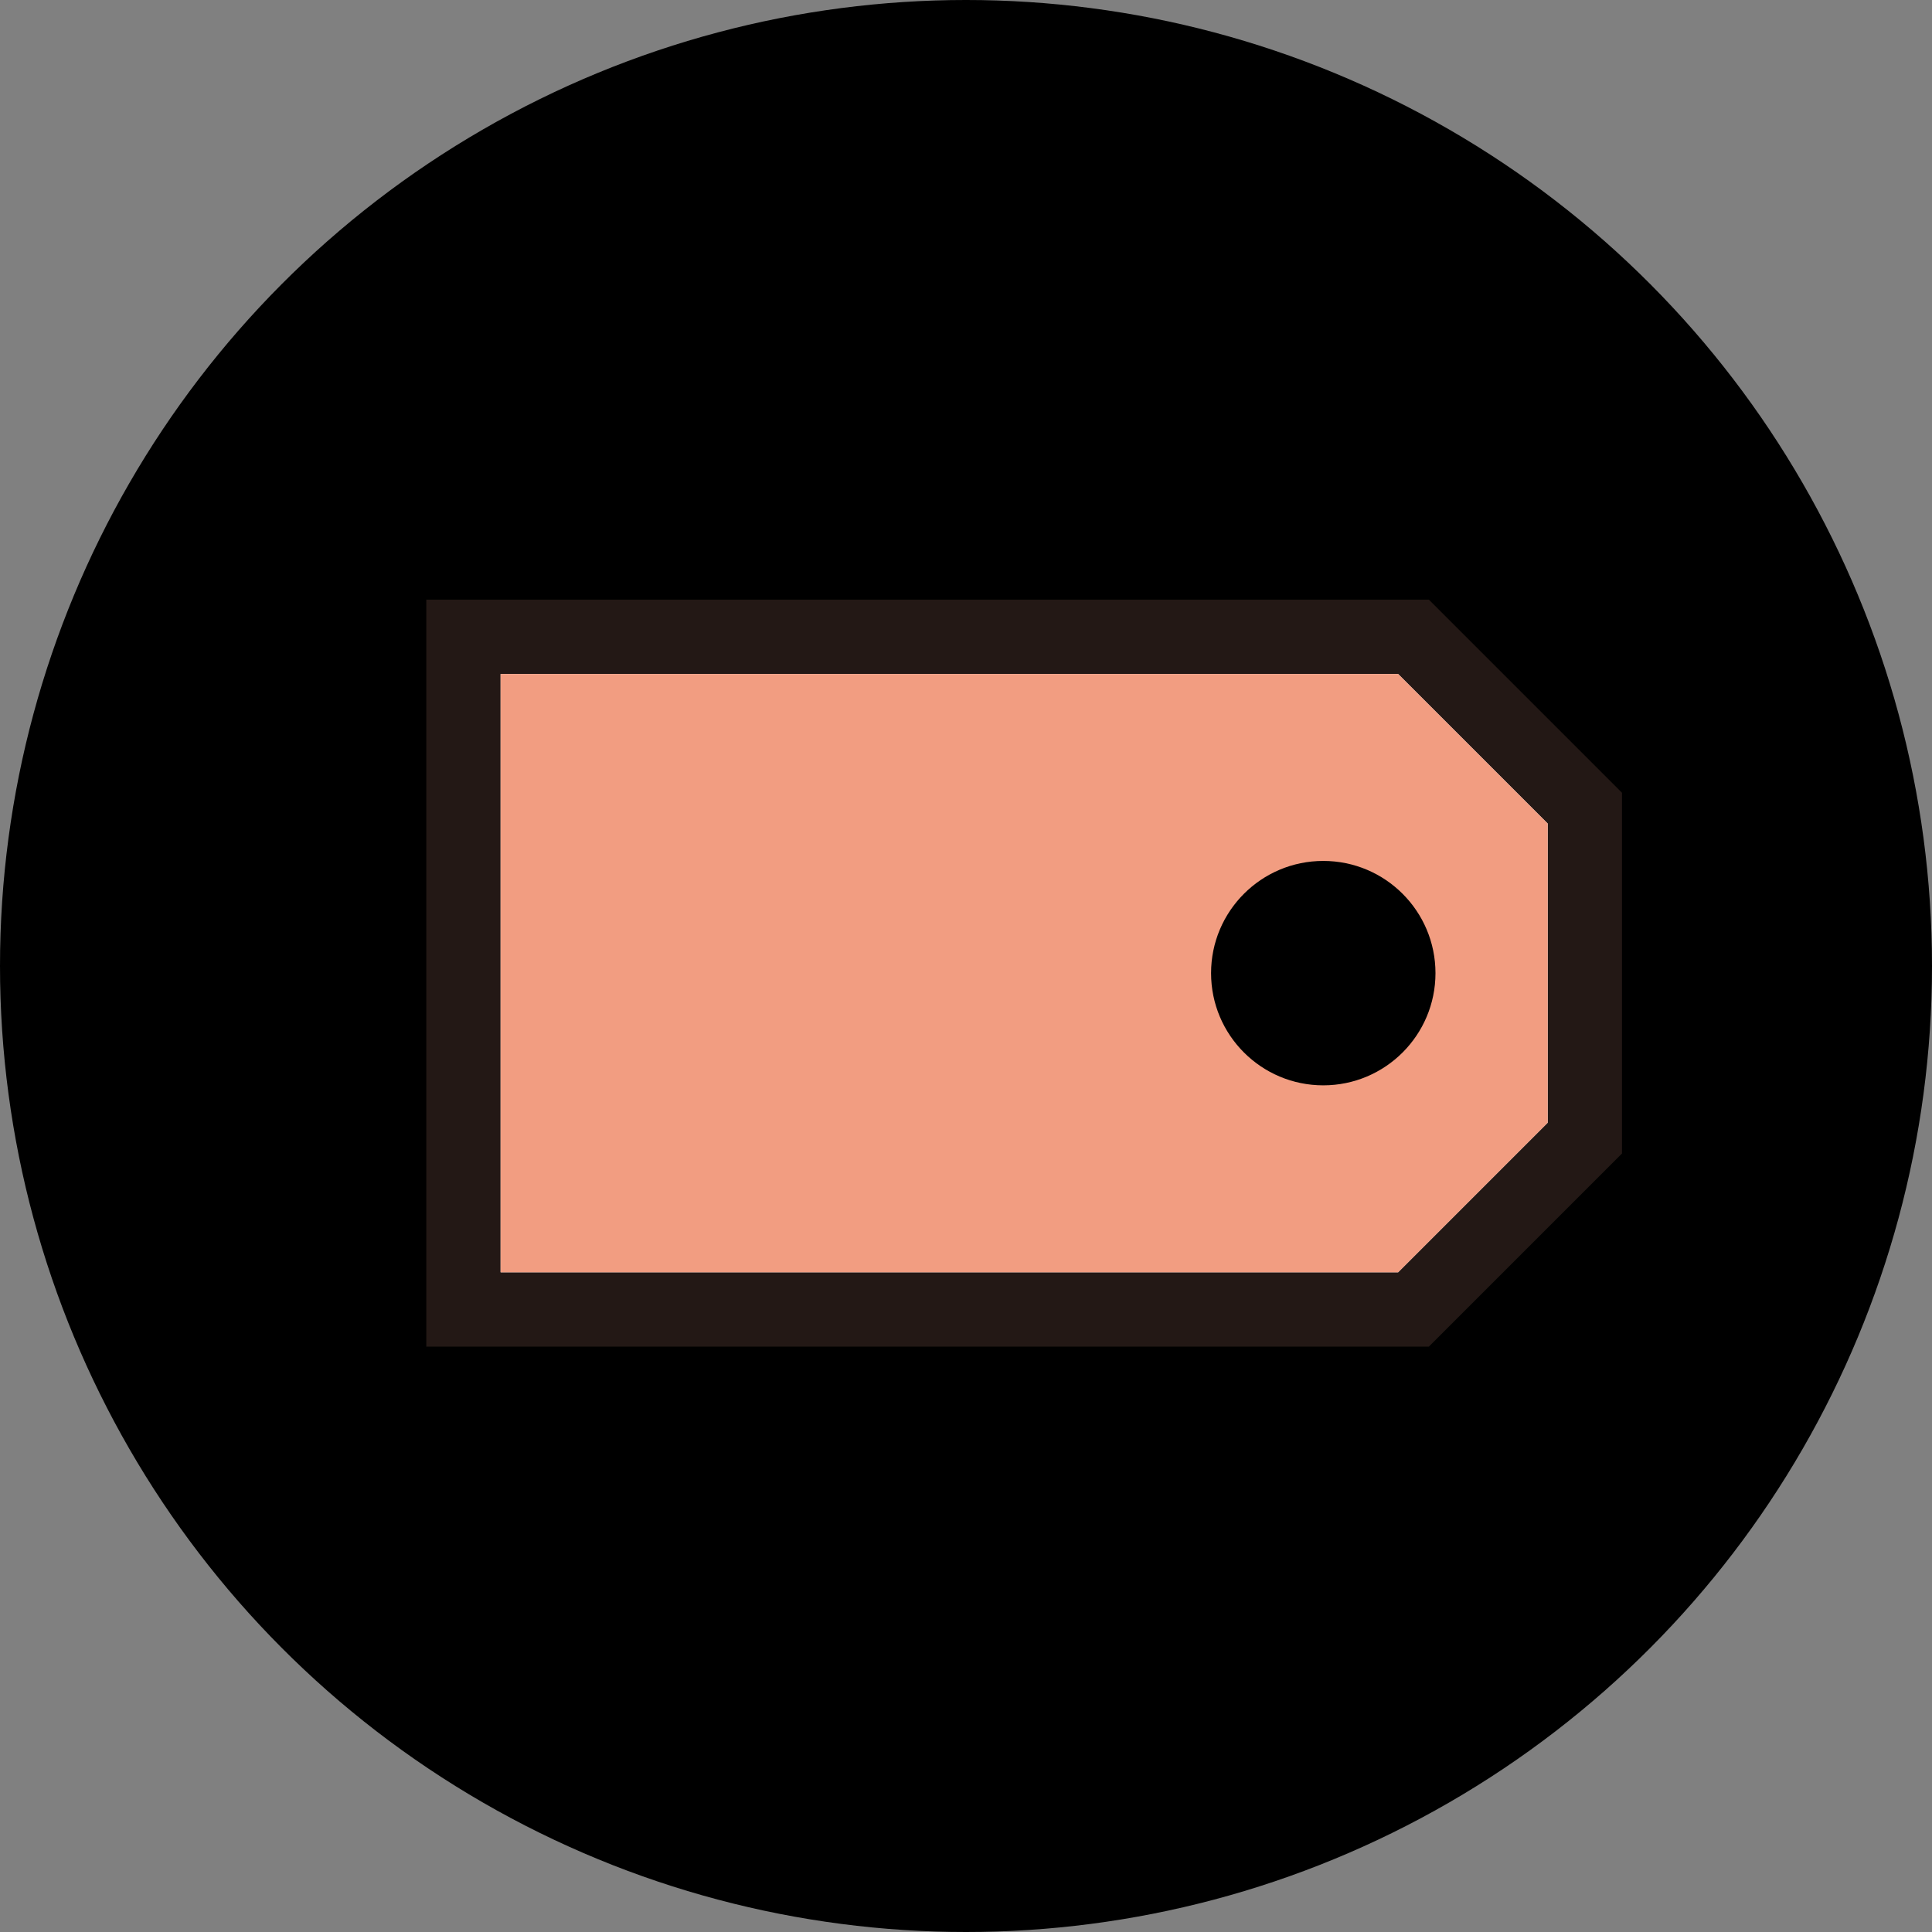
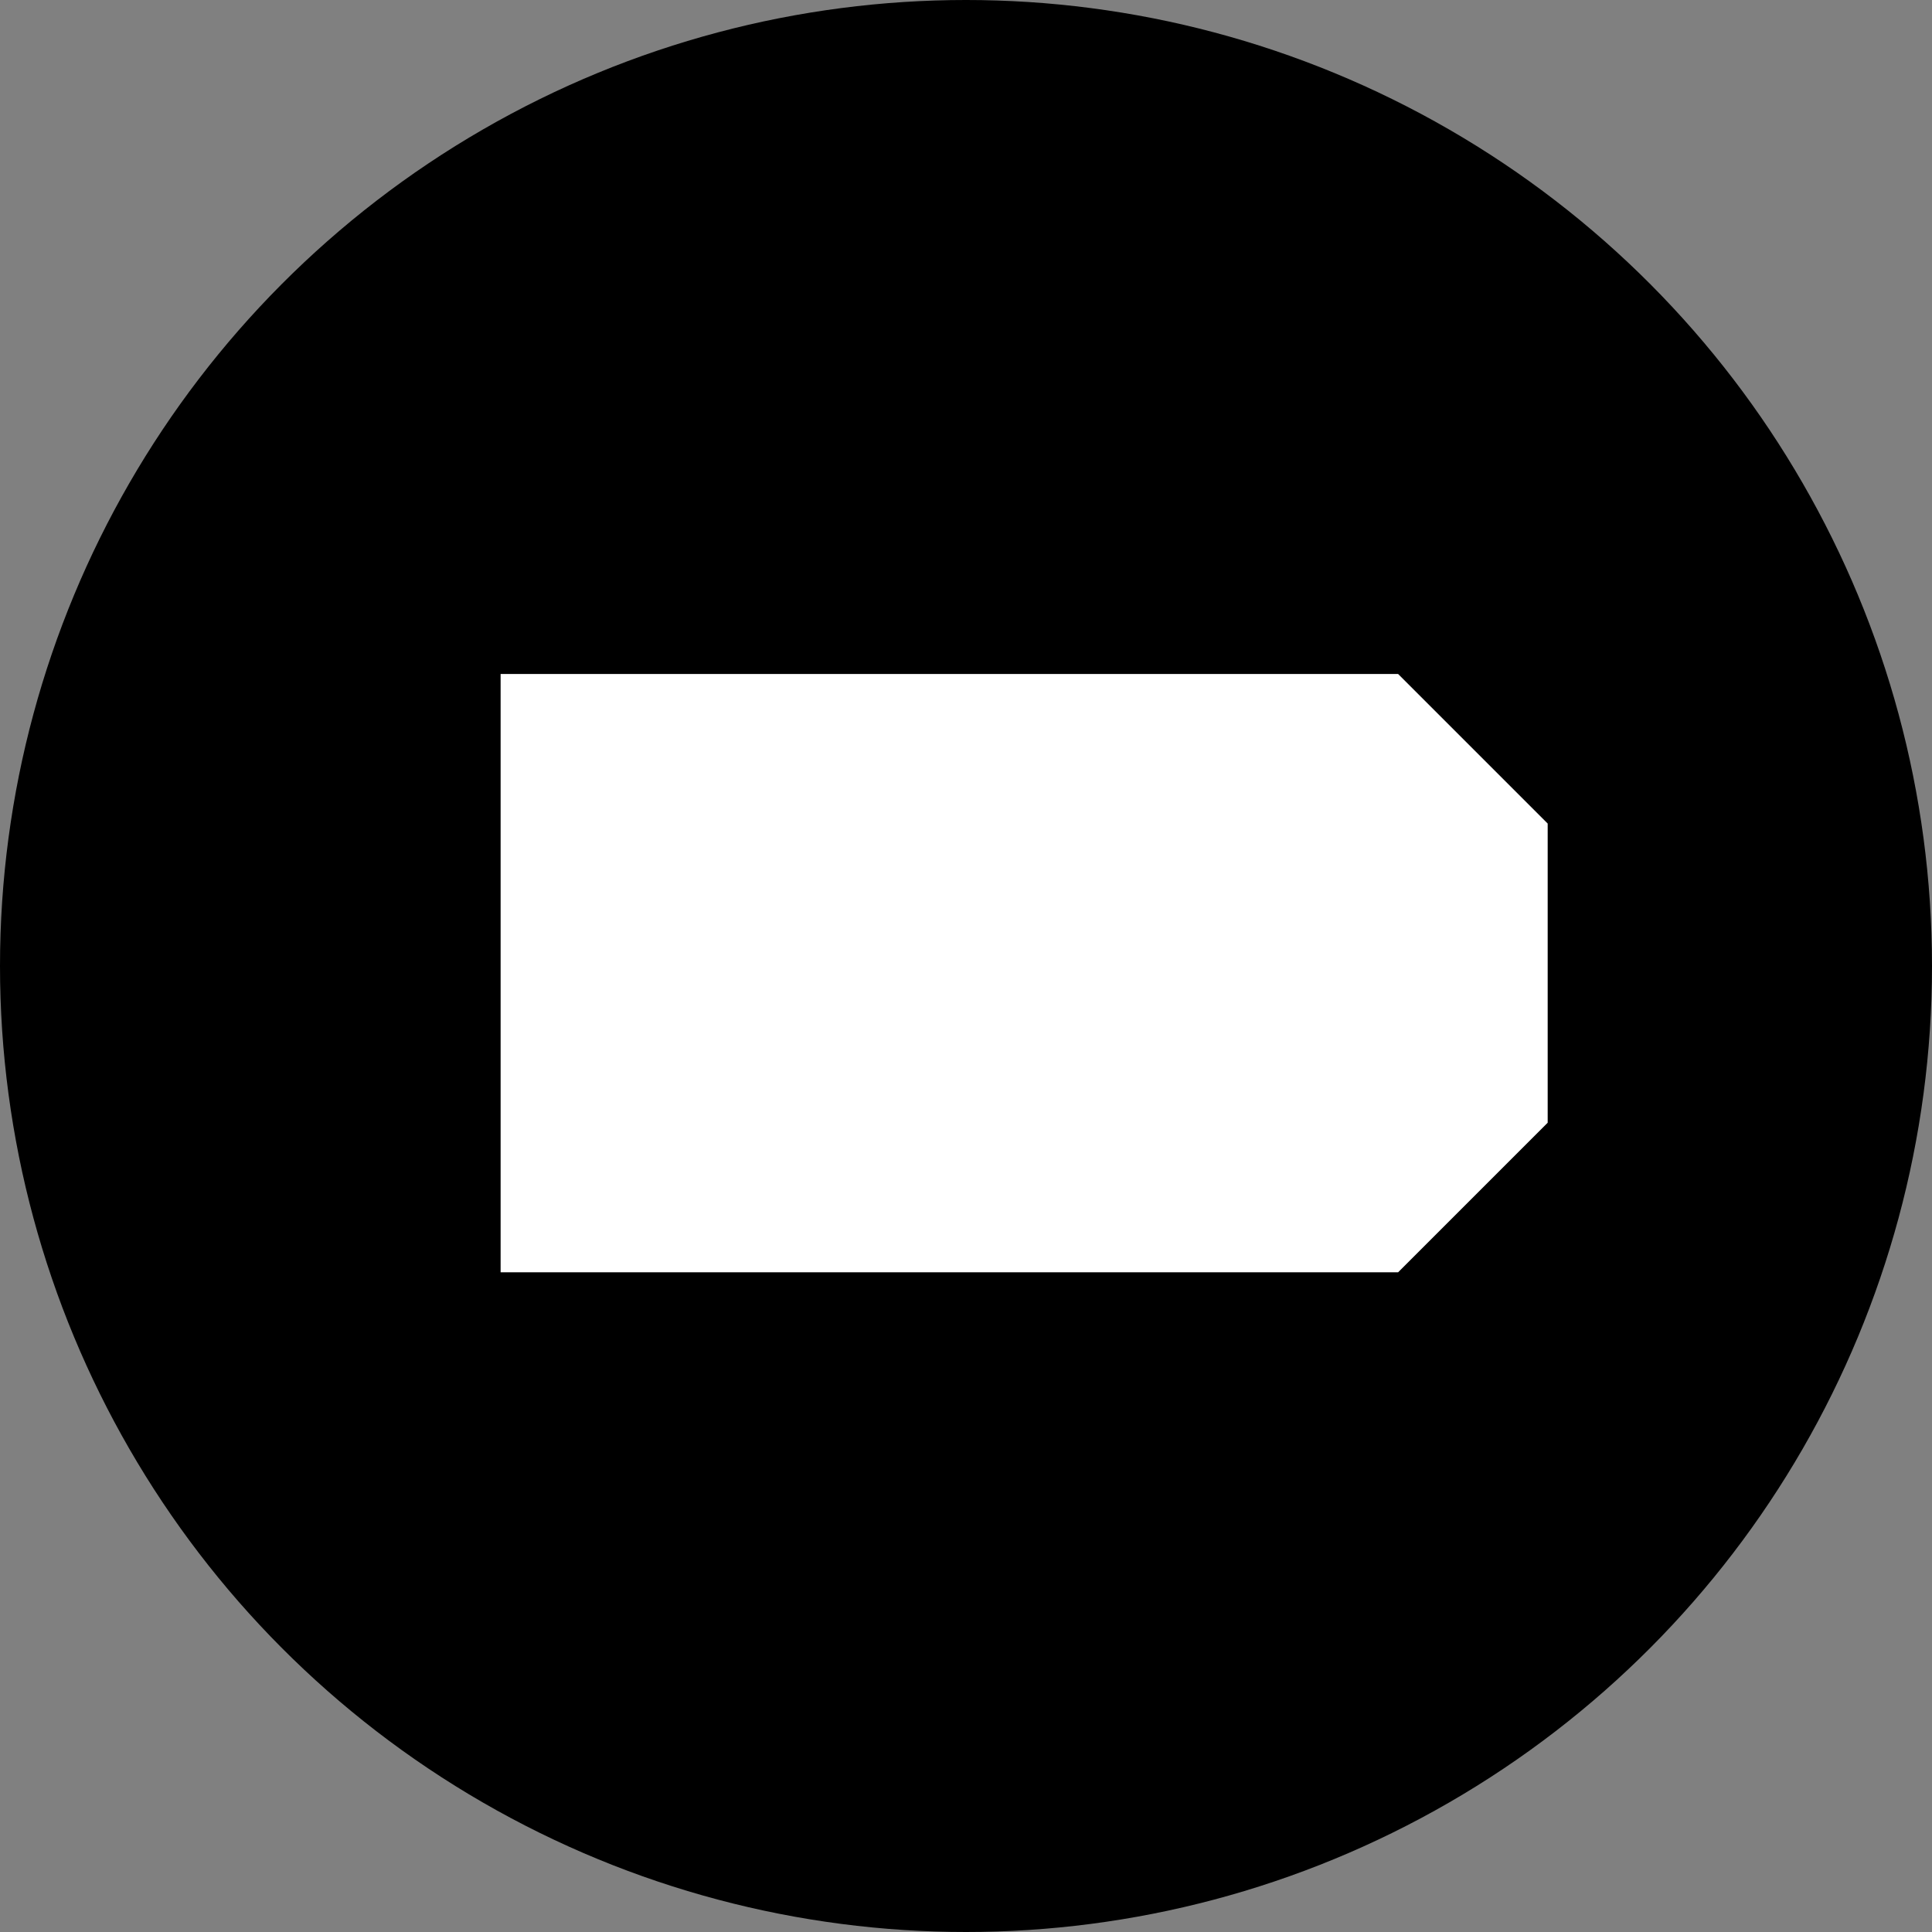
<svg xmlns="http://www.w3.org/2000/svg" width="26" height="26" viewBox="0 0 26 26">
  <rect x="0" y="0" width="26" height="26" fill="#808080" stroke="none" />
  <defs>
    <style>
      .cls-1 {
        fill: none;
        stroke: #231815;
        stroke-width: 2px;
      }

      .cls-2 {
        fill: #fff;
      }

      .cls-3 {
        fill: #f29d81;
      }
    </style>
  </defs>
  <g id="レイヤー_2" data-name="レイヤー 2">
    <g id="_19トピックス一覧" data-name="19トピックス一覧">
      <g>
        <circle cx="13" cy="13" r="13" />
        <g>
          <g>
-             <polygon class="cls-1" points="18.815 17.122 6.737 17.122 6.737 9.07 18.815 9.07 20.828 11.083 20.828 15.109 18.815 17.122" />
            <polygon class="cls-2" points="18.815 17.122 6.737 17.122 6.737 9.07 18.815 9.07 20.828 11.083 20.828 15.109 18.815 17.122" />
-             <polygon class="cls-3" points="18.815 17.122 6.737 17.122 6.737 9.07 18.815 9.07 20.828 11.083 20.828 15.109 18.815 17.122" />
          </g>
-           <circle cx="17.808" cy="13.096" r="1.51" />
        </g>
      </g>
    </g>
  </g>
</svg>